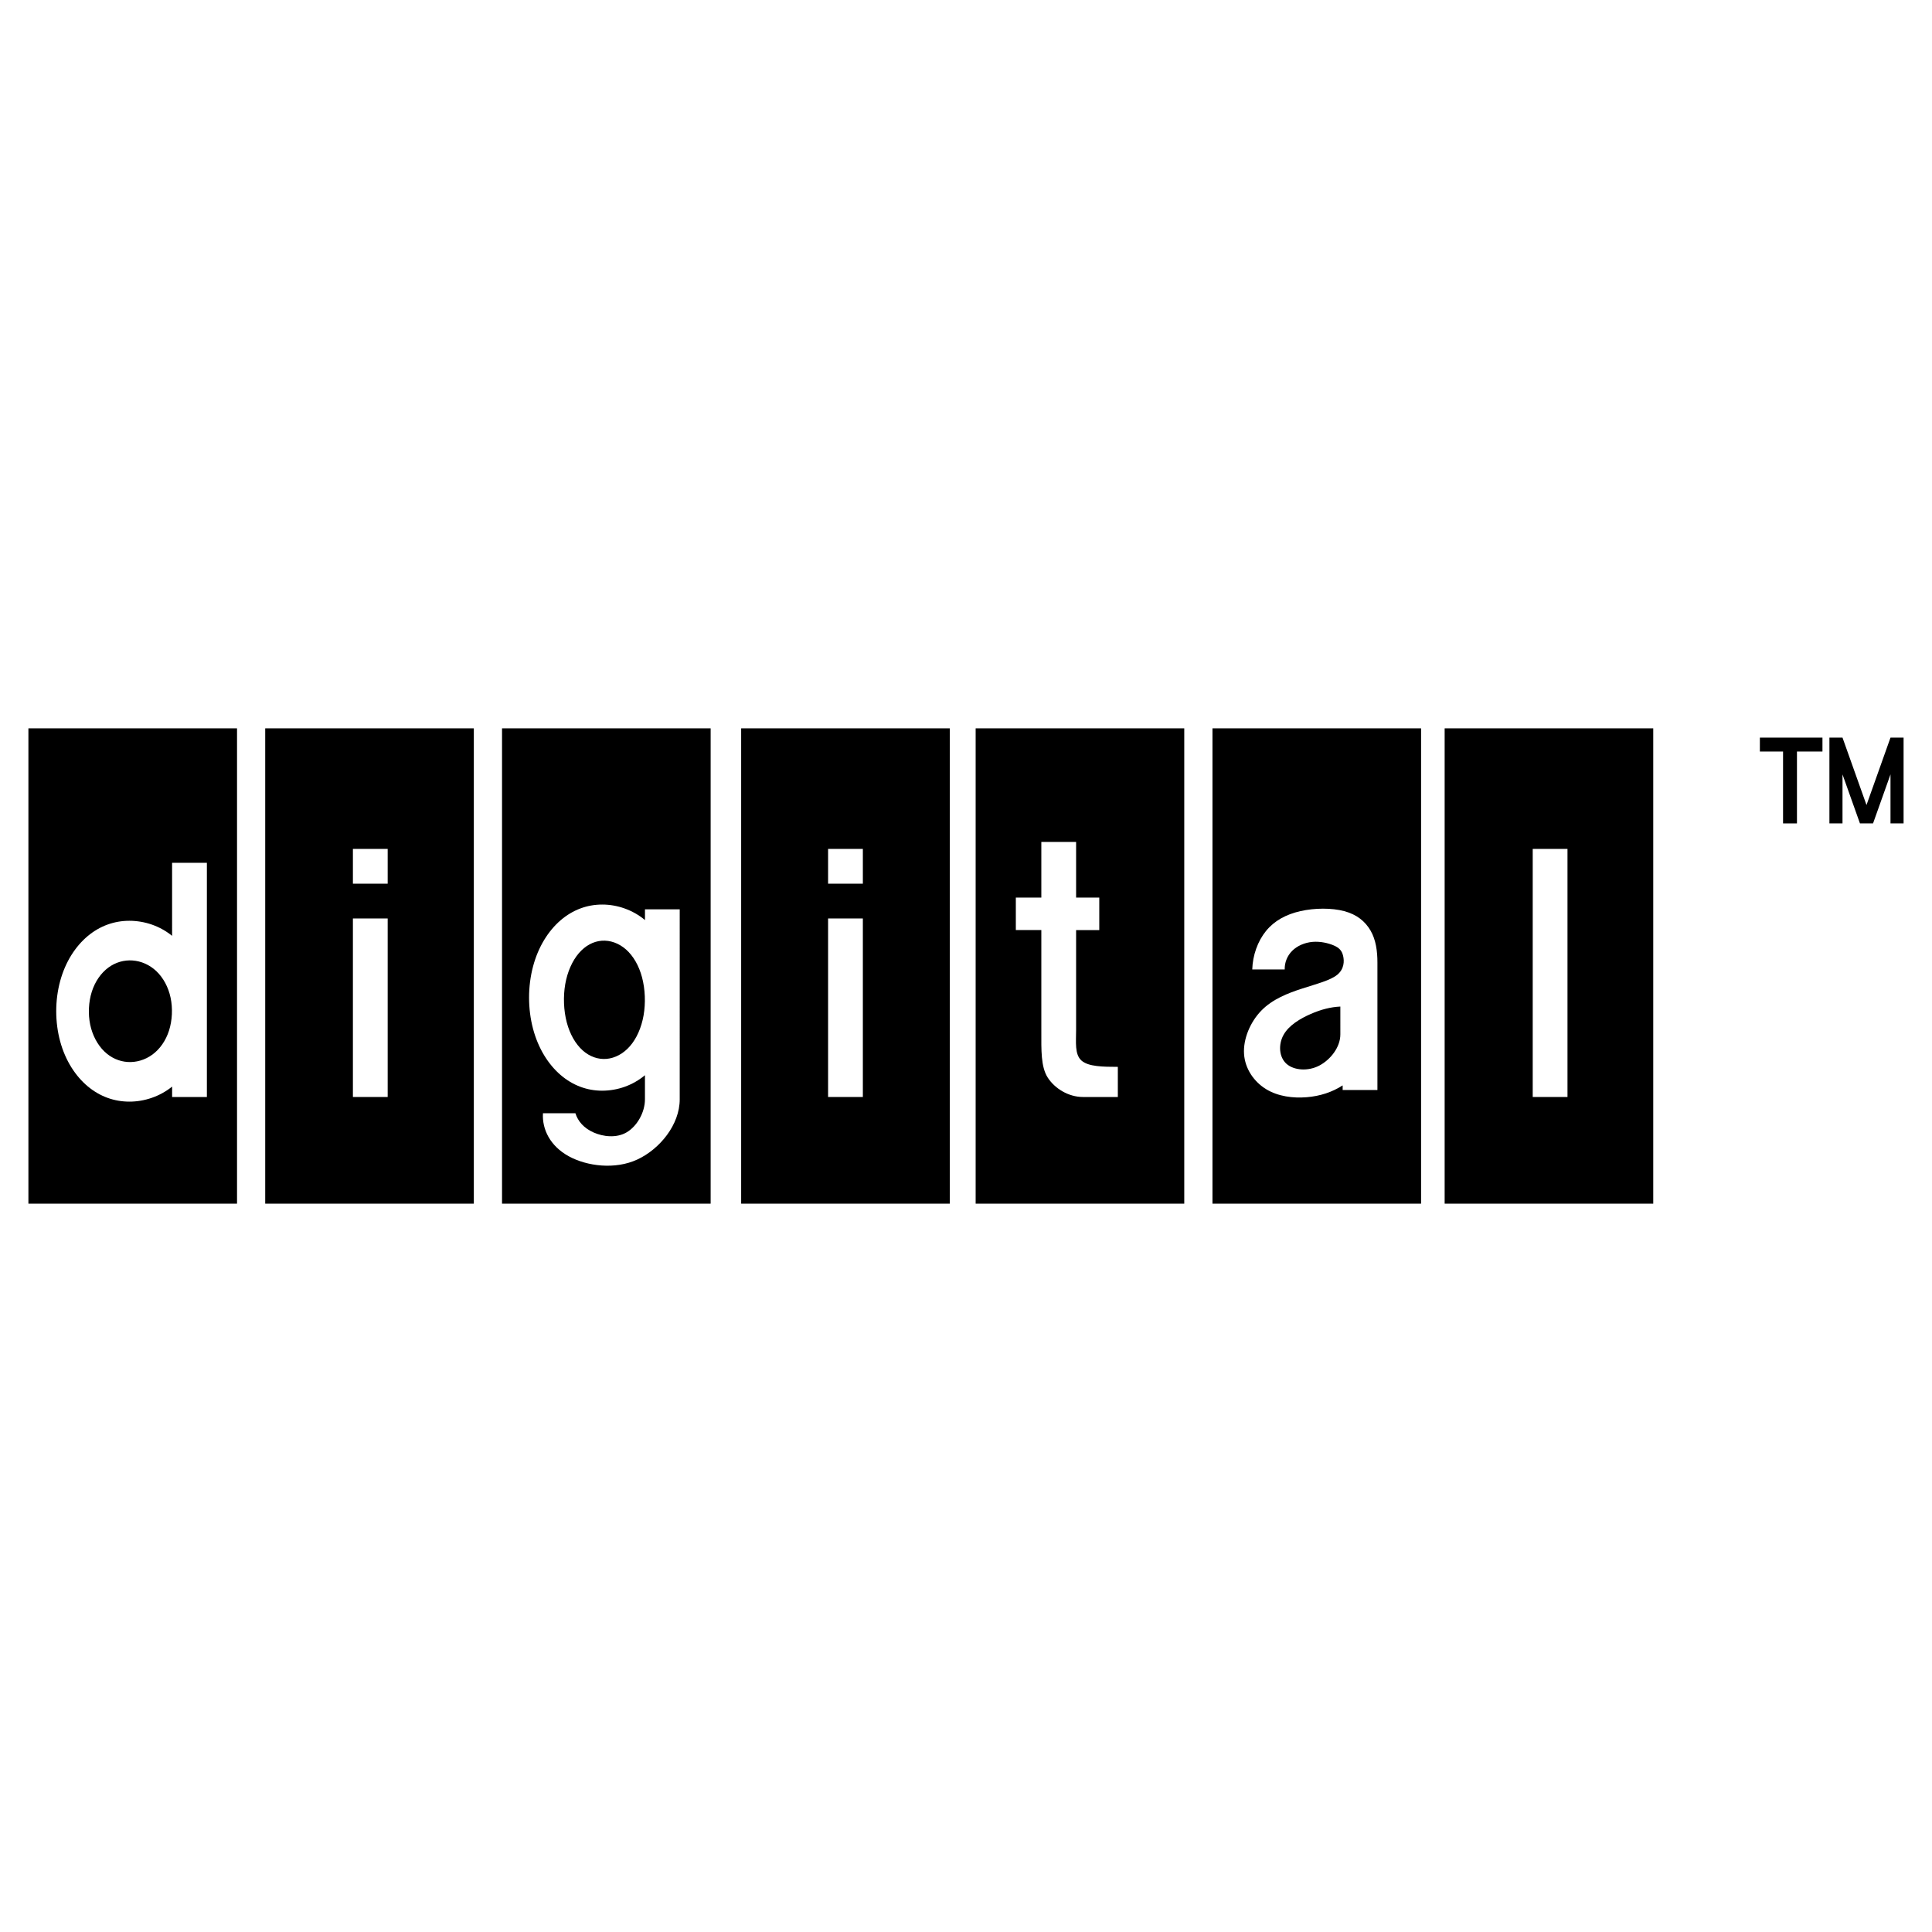
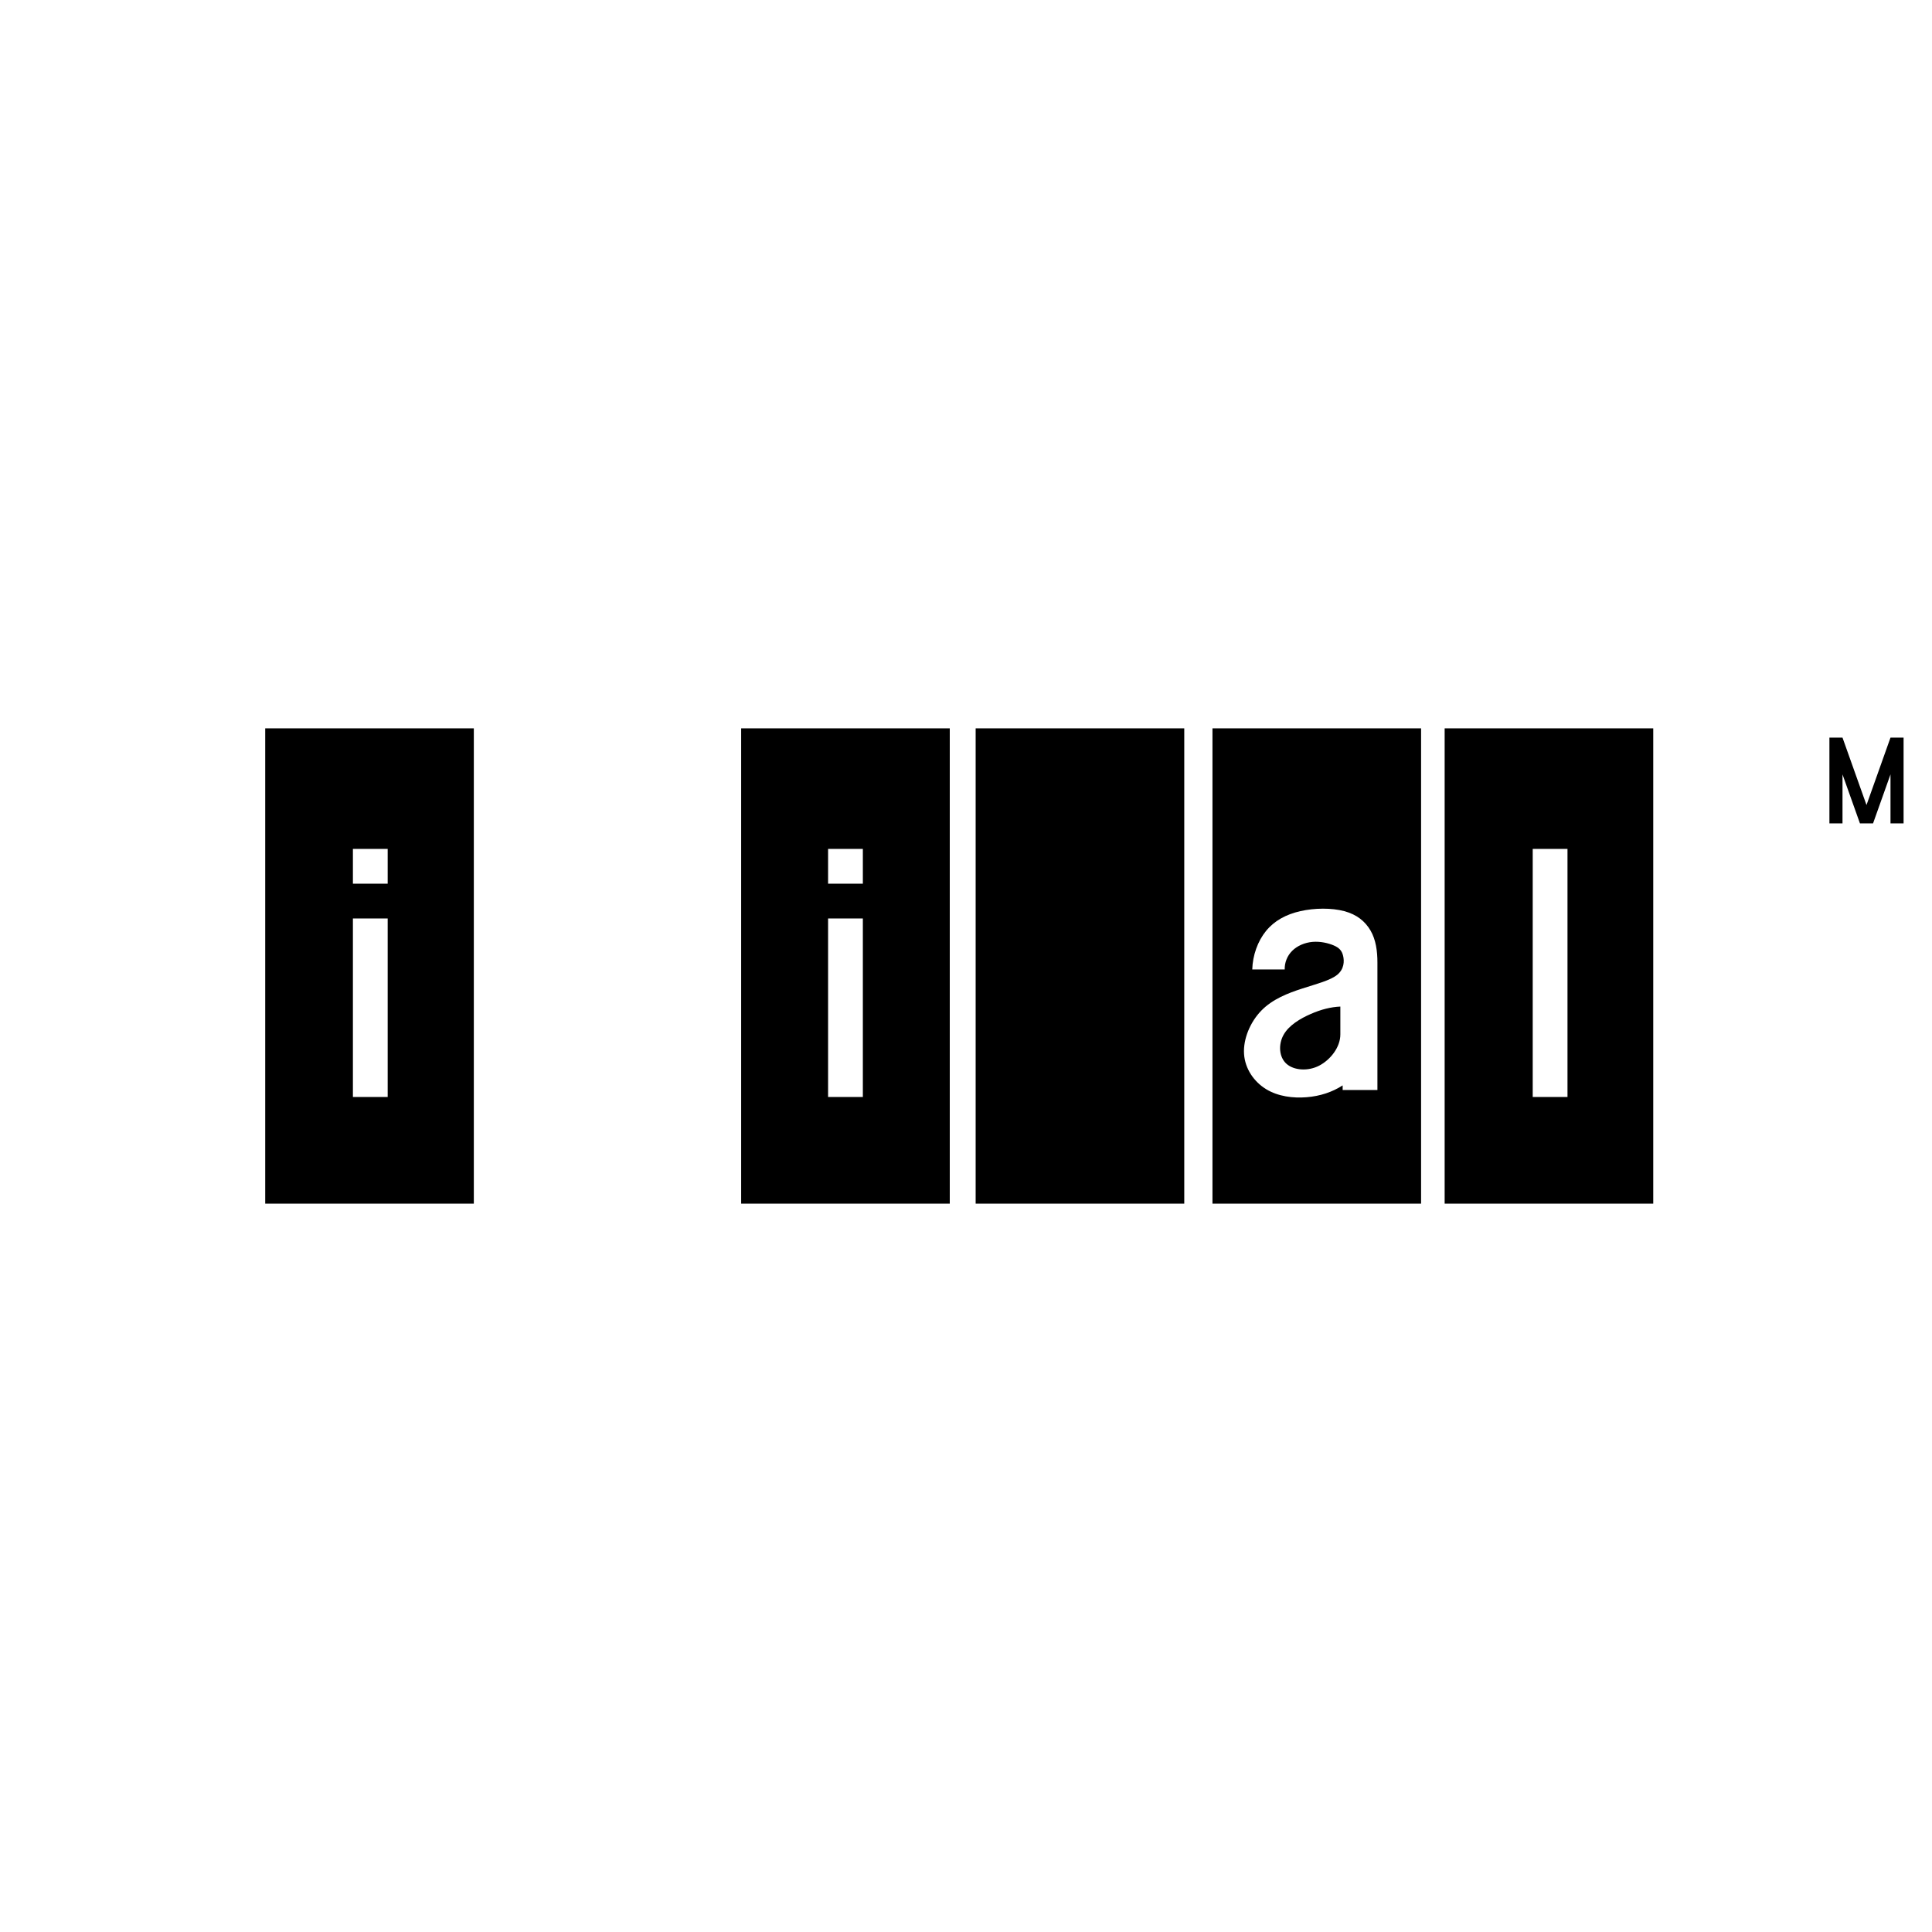
<svg xmlns="http://www.w3.org/2000/svg" version="1.0" id="Layer_1" x="0px" y="0px" width="192.756px" height="192.756px" viewBox="0 0 192.756 192.756" enable-background="new 0 0 192.756 192.756" xml:space="preserve">
  <g>
    <polygon fill-rule="evenodd" clip-rule="evenodd" fill="#FFFFFF" points="0,0 192.756,0 192.756,192.756 0,192.756 0,0  " />
-     <polygon fill-rule="evenodd" clip-rule="evenodd" points="23.648,120.089 23.648,72.667 2.834,72.667 2.834,120.089    23.648,120.089  " />
    <path fill-rule="evenodd" clip-rule="evenodd" fill="#FFFFFF" d="M17.172,86.084h3.469v23.363h-3.469v-1.039l0,0   c-1.222,0.994-2.783,1.505-4.26,1.502c-0.755,0.001-1.491-0.126-2.19-0.38c-0.699-0.255-1.362-0.637-1.972-1.148   c-0.61-0.511-1.167-1.151-1.637-1.906c-0.469-0.754-0.851-1.623-1.109-2.573c-0.259-0.95-0.395-1.982-0.395-3.015   s0.137-2.064,0.396-3.015s0.64-1.819,1.109-2.573c0.47-0.754,1.027-1.395,1.637-1.906c0.61-0.511,1.273-0.893,1.972-1.147   c0.7-0.254,1.435-0.381,2.188-0.38c0.754,0.001,1.528,0.13,2.254,0.385c0.727,0.255,1.407,0.635,2.005,1.117l0,0V86.084   L17.172,86.084z M9.16,98.941c-0.326,1.023-0.385,2.231-0.158,3.304s0.74,2.01,1.406,2.655c0.667,0.646,1.486,1.003,2.335,1.055   c0.85,0.052,1.729-0.199,2.465-0.741c0.736-0.541,1.329-1.373,1.655-2.391c0.325-1.018,0.383-2.22,0.157-3.285   c-0.226-1.066-0.737-1.994-1.415-2.64c-0.678-0.646-1.524-1.009-2.374-1.071c-0.851-0.062-1.706,0.176-2.429,0.715   C10.078,97.08,9.485,97.919,9.16,98.941L9.16,98.941z" />
    <polygon fill-rule="evenodd" clip-rule="evenodd" points="47.274,120.089 47.274,72.667 26.461,72.667 26.461,120.089    47.274,120.089  " />
    <path fill-rule="evenodd" clip-rule="evenodd" fill="#FFFFFF" d="M35.21,109.447h3.469V91.636H35.21V109.447L35.21,109.447z    M35.21,88.166h3.469v-3.47H35.21V88.166L35.21,88.166z" />
-     <polygon fill-rule="evenodd" clip-rule="evenodd" points="70.901,120.089 70.901,72.667 50.088,72.667 50.088,120.089    70.901,120.089  " />
    <path fill-rule="evenodd" clip-rule="evenodd" fill="#FFFFFF" d="M64.349,90.724v1.07l0,0c-1.217-1.021-2.783-1.549-4.261-1.546   c-0.755-0.001-1.492,0.129-2.191,0.392c-0.7,0.262-1.362,0.656-1.973,1.183c-0.61,0.526-1.167,1.186-1.636,1.962   s-0.85,1.67-1.108,2.648c-0.259,0.978-0.395,2.039-0.395,3.101s0.136,2.123,0.395,3.101c0.258,0.978,0.639,1.872,1.108,2.647   c0.469,0.776,1.026,1.436,1.636,1.962c0.61,0.525,1.273,0.92,1.973,1.182c0.7,0.263,1.435,0.394,2.19,0.392   c0.755-0.001,1.529-0.134,2.257-0.396s1.408-0.654,2.003-1.149l0,0v2.408l0,0c0,1.315-0.795,2.684-1.82,3.288   c-1.025,0.604-2.344,0.442-3.303,0.018c-0.96-0.425-1.562-1.112-1.815-1.917l0,0h-3.237l0,0c-0.098,1.615,0.73,3.271,2.556,4.28   c1.826,1.008,4.65,1.368,6.877,0.326c2.227-1.042,4.211-3.462,4.211-5.995l0,0V90.724H64.349L64.349,90.724L64.349,90.724z    M64.209,101.312c-0.216,1.231-0.702,2.31-1.361,3.065c-0.659,0.757-1.49,1.192-2.328,1.267c-0.838,0.073-1.684-0.216-2.391-0.849   c-0.706-0.633-1.272-1.609-1.583-2.793c-0.311-1.185-0.367-2.577-0.151-3.816c0.217-1.239,0.705-2.326,1.353-3.083   c0.647-0.757,1.453-1.185,2.29-1.247c0.838-0.062,1.707,0.242,2.425,0.878c0.718,0.637,1.285,1.606,1.596,2.784   C64.37,98.695,64.425,100.08,64.209,101.312L64.209,101.312L64.209,101.312L64.209,101.312z" />
    <polygon fill-rule="evenodd" clip-rule="evenodd" points="94.759,120.089 94.759,72.667 73.946,72.667 73.946,120.089    94.759,120.089  " />
    <path fill-rule="evenodd" clip-rule="evenodd" fill="#FFFFFF" d="M82.618,109.447h3.469V91.636h-3.469V109.447L82.618,109.447z    M82.618,88.166h3.469v-3.47h-3.469V88.166L82.618,88.166z" />
    <polygon fill-rule="evenodd" clip-rule="evenodd" points="118.154,120.089 118.154,72.667 97.341,72.667 97.341,120.089    118.154,120.089  " />
-     <path fill-rule="evenodd" clip-rule="evenodd" fill="#FFFFFF" d="M103.894,84.002h3.469v5.552h2.312v3.239h-2.312v9.947l0,0   c0,1.23-0.157,2.456,0.536,3.072c0.694,0.617,2.16,0.623,3.627,0.629l0,0v3.007h-3.469l0,0c-1.482,0-2.836-0.864-3.529-1.943   c-0.693-1.08-0.634-2.807-0.634-4.533l0,0V92.792h-2.544v-3.239h2.544V84.002L103.894,84.002z" />
    <polygon fill-rule="evenodd" clip-rule="evenodd" points="141.781,120.089 141.781,72.667 120.968,72.667 120.968,120.089    141.781,120.089  " />
    <path fill-rule="evenodd" clip-rule="evenodd" fill="#FFFFFF" d="M137.426,108.754V96.031l0,0c0-1.114-0.148-2.267-0.685-3.186   s-1.362-1.603-2.622-1.939s-2.954-0.324-4.384-0.001c-1.431,0.324-2.596,0.959-3.428,1.982c-0.831,1.023-1.329,2.434-1.369,3.837   l0,0h3.237l0,0c-0.017-0.672,0.239-1.354,0.743-1.858c0.503-0.503,1.255-0.827,2.032-0.894c0.777-0.068,1.581,0.121,2.119,0.354   c0.537,0.233,0.81,0.511,0.935,1.043c0.126,0.532,0.106,1.318-0.587,1.884c-0.692,0.564-2.057,0.909-3.498,1.375   s-2.959,1.054-4.072,2.196c-1.114,1.142-1.825,2.836-1.729,4.328c0.097,1.491,1.001,2.779,2.201,3.514   c1.2,0.733,2.696,0.914,4.047,0.804c1.35-0.11,2.555-0.512,3.59-1.18l0,0v0.463H137.426L137.426,108.754z M133.727,103.202   c0,1.293-0.996,2.535-2.107,3.116c-1.11,0.58-2.525,0.486-3.271-0.185c-0.746-0.672-0.822-1.92-0.29-2.881   c0.531-0.96,1.672-1.634,2.717-2.089c1.044-0.456,1.991-0.692,2.951-0.738l0,0V103.202L133.727,103.202z" />
    <polygon fill-rule="evenodd" clip-rule="evenodd" points="164.945,120.089 164.945,72.667 144.133,72.667 144.133,120.089    164.945,120.089  " />
    <polygon fill-rule="evenodd" clip-rule="evenodd" fill="#FFFFFF" points="152.92,109.447 152.92,84.696 156.389,84.696    156.389,109.447 152.92,109.447  " />
-     <polygon fill-rule="evenodd" clip-rule="evenodd" points="175.583,74.98 175.583,73.592 181.827,73.592 181.827,74.98    179.283,74.98 179.283,82.152 177.896,82.152 177.896,74.98 175.583,74.98  " />
    <polygon fill-rule="evenodd" clip-rule="evenodd" points="188.615,73.592 189.921,73.592 189.921,82.152 188.615,82.152    188.615,77.261 186.874,82.152 185.568,82.152 183.827,77.261 183.827,82.152 182.521,82.152 182.521,73.592 183.827,73.592    186.221,80.317 188.615,73.592  " />
  </g>
</svg>